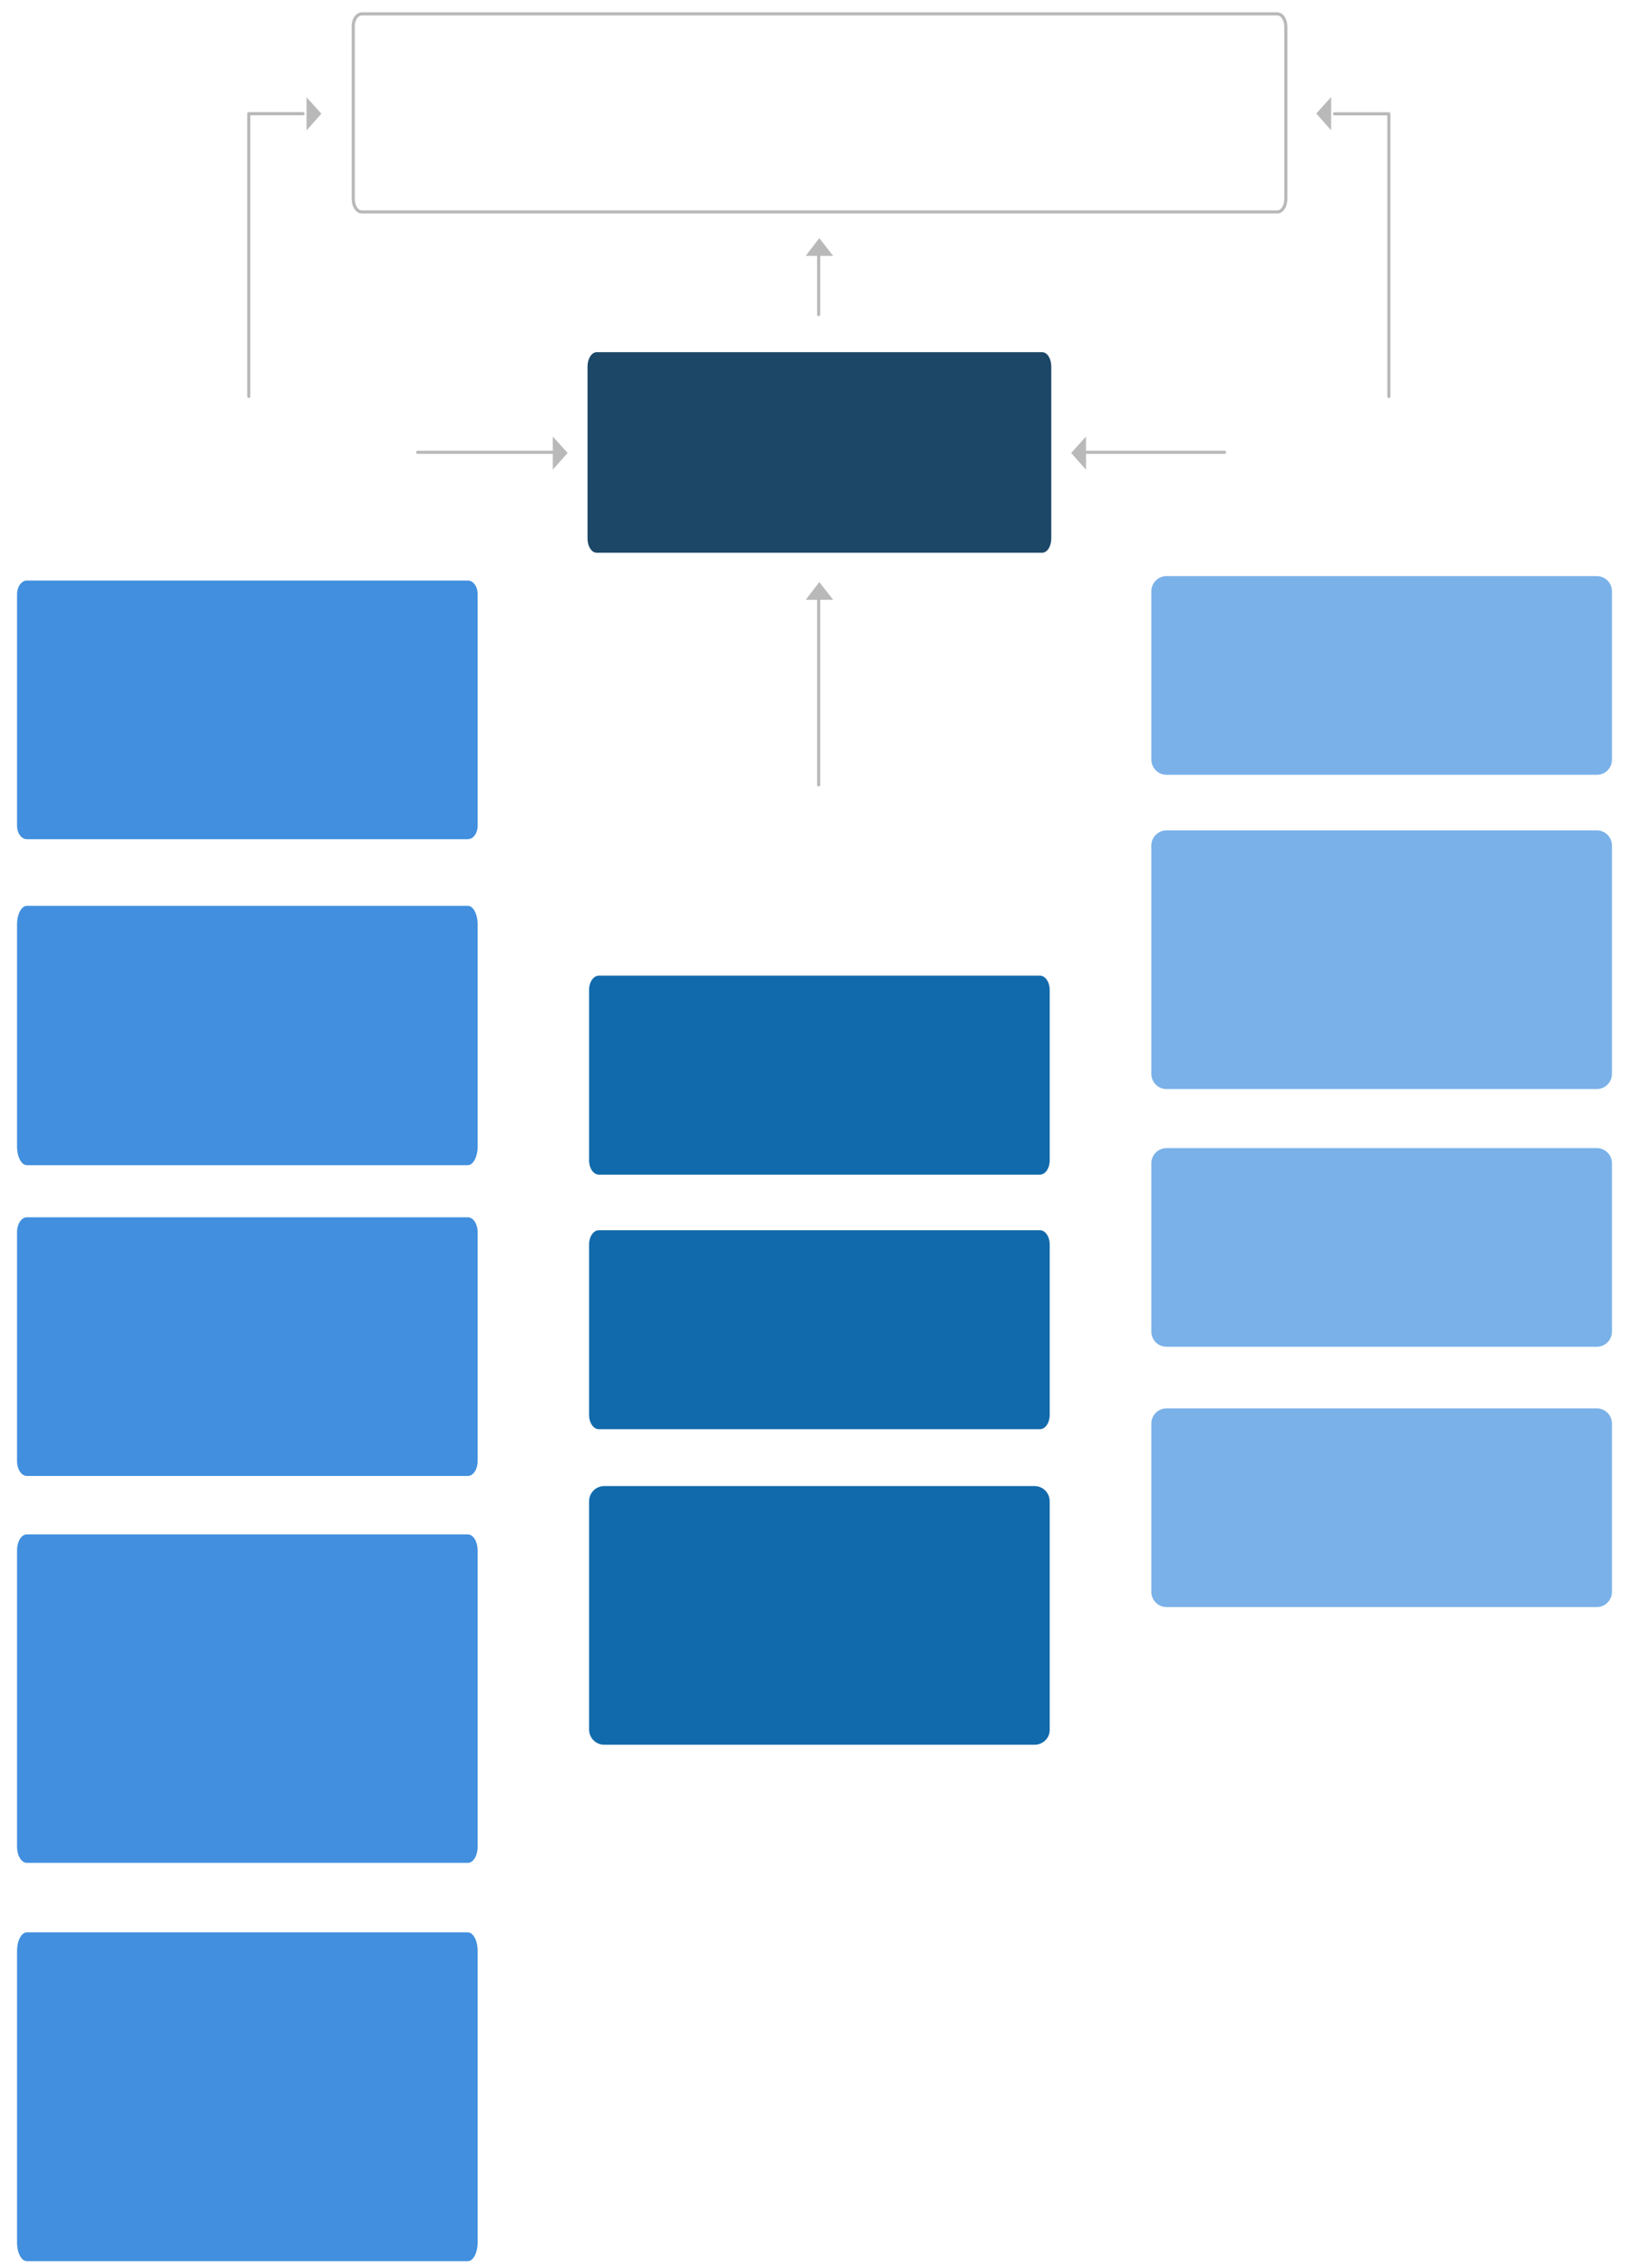
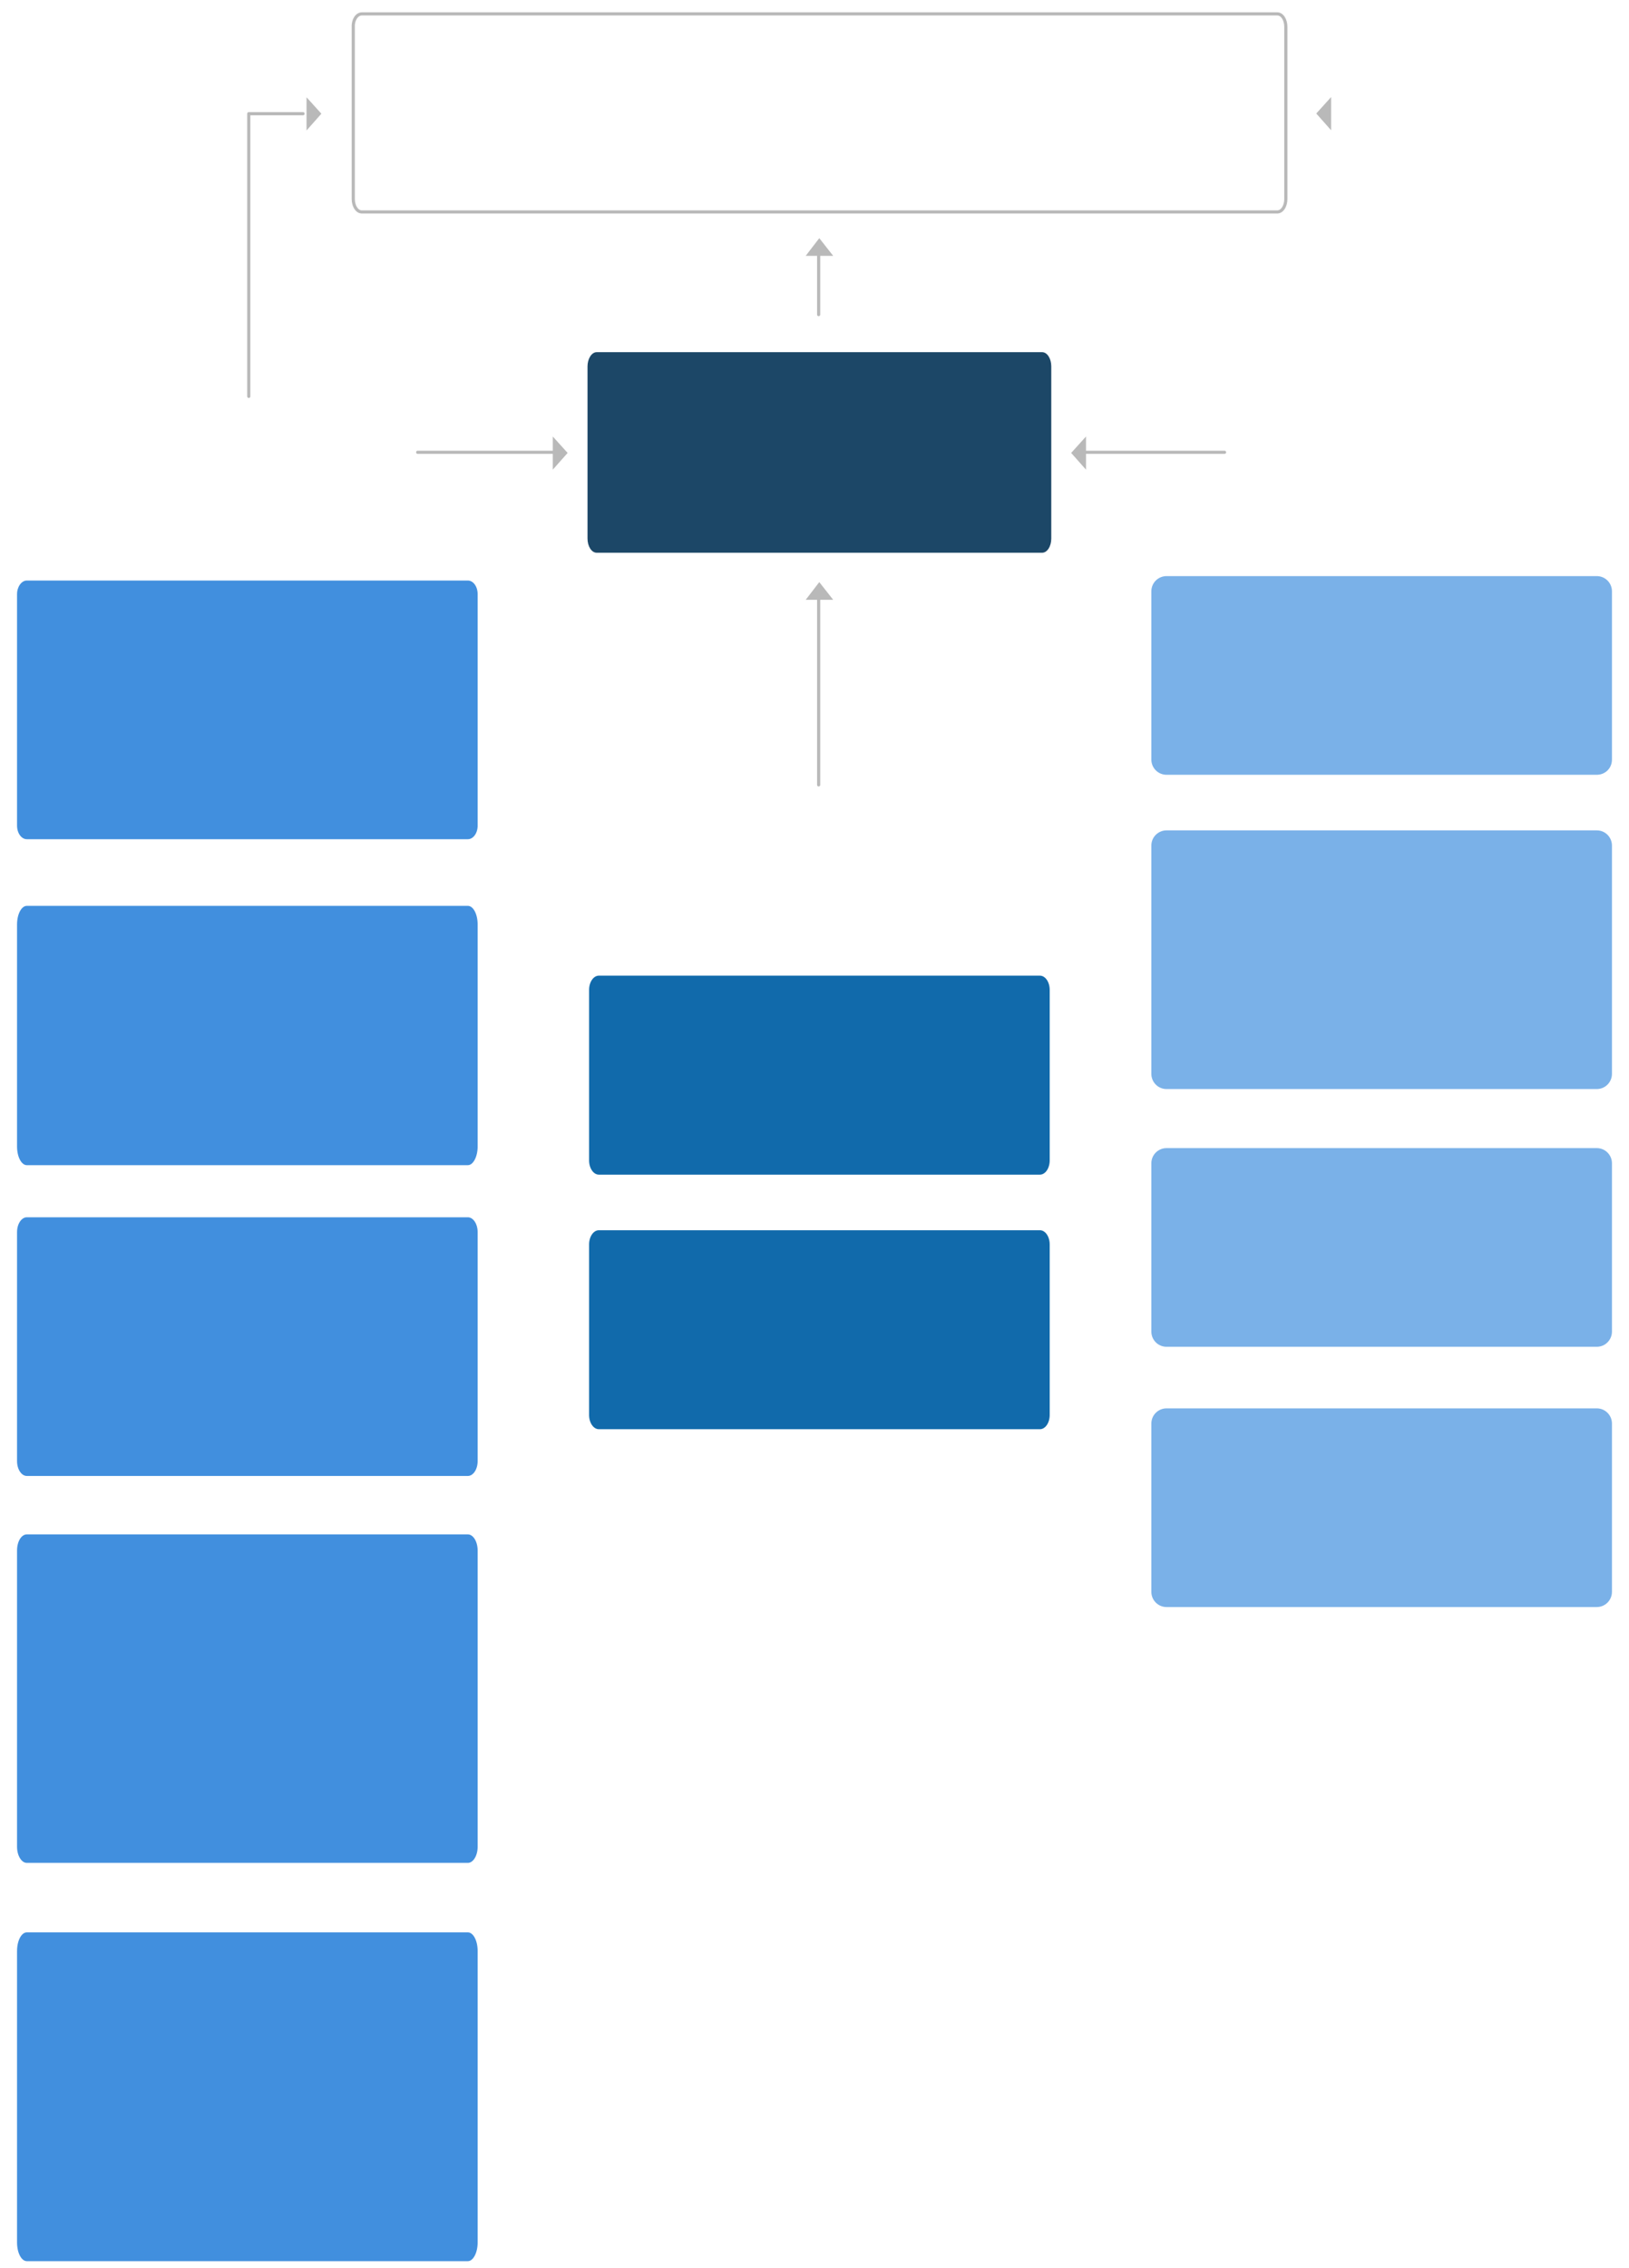
<svg xmlns="http://www.w3.org/2000/svg" version="1.1" id="g-Org01RU_F-small-img" x="0px" y="0px" viewBox="0 0 516 718" style="enable-background:new 0 0 516 718;" xml:space="preserve">
  <style type="text/css">
	.st0{fill:none;stroke:#B9B9B9;stroke-linecap:round;stroke-linejoin:round;}
	.st1{fill:#B9B9B9;}
	.st2{fill:none;stroke:#B9B9B9;stroke-linecap:round;}
	.st3{fill:none;stroke:#B9B9B9;}
	.st4{fill:#1C4767;}
	.st5{fill:#418FDE;}
	.st6{fill:#116AAB;}
	.st7{fill:#7AB1E8;}
</style>
  <g>
    <g id="Group_34513_00000145764185454338321540000000766114442096808894_" transform="translate(-406 -1353)">
      <path id="Path_20644_00000129186762222461626630000015696597076202210984_" class="st0" d="M502,1389h-17.2v89.5" />
      <path id="Path_20648_00000027590126126083333600000011301076762323623098_" class="st1" d="M503.1,1383.8l4.7,5.2l-4.7,5.3" />
    </g>
    <g id="Group_34514_00000142151626419470856550000009764053730736937891_" transform="translate(663.938 35.637)">
-       <path id="Path_20644-2_00000063595296679258590230000002008506256121593781_" class="st0" d="M-241.2,0.4h17.2v89.5" />
      <path id="Path_20648-2_00000139294337264637024920000017676835914437786553_" class="st1" d="M-242.3-4.9l-4.7,5.2l4.7,5.3" />
    </g>
    <g id="Group_34515_00000065044236404458344720000002624209761746356407_" transform="translate(-406 -1353)">
      <path id="Path_20651_00000093161027647070085540000002381571115770469763_" class="st1" d="M581.1,1491.2l4.7,5.2l-4.7,5.3" />
      <g id="Group_34509_00000155140740827623703160000007653971657037236129_">
        <g id="Group_34506_00000049903197063429424980000016406284116418300064_" transform="translate(633.5 1515)">
          <line id="Line_662_00000061450527592729223050000004034200400749520535_" class="st2" x1="-52.4" y1="-18.8" x2="-95.2" y2="-18.8" />
        </g>
      </g>
    </g>
    <g id="Group_34516_00000023993136404859598700000005064214047299817094_" transform="translate(-1102.783 745) rotate(-90)">
      <path id="Path_20651-3_00000053535246854515968260000012333458588539927955_" class="st1" d="M664,1358l5.6,4.3l-5.6,4.4" />
      <g id="Group_34509-3_00000041289857688065465780000006904268372191850144_" transform="translate(633.5 1515)">
        <g id="Group_34506-3_00000071519472115254695700000009504799905443833518_">
          <line id="Line_662-2_00000044148294364817997620000000886708271692820384_" class="st2" x1="30.5" y1="-152.9" x2="11.9" y2="-152.9" />
        </g>
      </g>
    </g>
    <g id="Group_34517_00000144299907220260904950000014059783106237436558_" transform="translate(-1102.783 865) rotate(-90)">
      <path id="Path_20651-4_00000101066795720101980090000006693211158217018505_" class="st1" d="M675.1,1358l5.6,4.3l-5.6,4.4" />
      <g id="Group_34509-4_00000145017452340962425500000003863491273271104173_" transform="translate(633.5 1515)">
        <g id="Group_34506-4_00000030476438288046177320000003523243835587729820_">
          <line id="Line_662-3_00000165944906497342408180000013228160901039702151_" class="st2" x1="41.6" y1="-152.9" x2="-17" y2="-152.9" />
        </g>
      </g>
    </g>
    <g id="Group_34512_00000038401086862266534720000017947010650896622503_" transform="translate(544 156.5)">
      <path id="Path_20652_00000181783606672470188610000004728062670903103673_" class="st1" d="M-200-18.3l-4.7,5.2l4.7,5.3" />
      <g id="Group_34511_00000134946299469911422540000002171793518523275937_" transform="translate(6.19 5.5)">
        <g id="Group_34506-5_00000025409549388497603260000001406471189341089947_">
          <line id="Line_662-4_00000010275641751088306880000017766101996285740970_" class="st2" x1="-206.2" y1="-18.8" x2="-162.3" y2="-18.8" />
        </g>
      </g>
    </g>
    <g>
      <g id="Group_34444_00000065066695296784755600000005704940392016421529_" transform="translate(11043 10483)">
        <g transform="matrix(1, 0, 0, 1, -11043, -10483)">
          <g id="Rectangle_14370-15_00000182512666455462182310000012715202002619547809_" transform="translate(168 6)">
            <path class="st3" d="M-53.4-1.6h290c1.5,0,2.7,1.8,2.7,4.1V57c0,2.3-1.2,4.1-2.7,4.1h-290c-1.5,0-2.7-1.8-2.7-4.1V2.5       C-56.2,0.2-54.9-1.6-53.4-1.6z" />
          </g>
        </g>
      </g>
    </g>
    <g>
      <g id="Group_34486_00000042729338879157280230000010645996722048530565_" transform="translate(11043 10603)">
        <g transform="matrix(1, 0, 0, 1, -11043, -10603)">
          <path id="Rectangle_14370-16_00000121251671696549744460000002892531964703894945_" class="st4" d="M189,111.5h141.1      c1.6,0,2.9,2,2.9,4.5v54.5c0,2.5-1.3,4.5-2.9,4.5H189c-1.6,0-2.9-2-2.9-4.5v-54.5C186.1,113.6,187.4,111.5,189,111.5z" />
        </g>
      </g>
    </g>
    <g>
      <g>
        <g id="Group_34448_00000018915459907008922170000004841069487986347912_" transform="translate(11162 12037)">
          <g transform="matrix(1, 0, 0, 1, -10756, -10679)">
            <path id="Rectangle_14370-17_00000036933268462277102070000017593501341489486981_" class="st5" d="M-397.5-1174.2h139.7       c1.7,0,3.1,1.9,3.1,4.3v73.3c0,2.4-1.4,4.3-3.1,4.3h-139.7c-1.7,0-3.1-1.9-3.1-4.3v-73.3       C-400.6-1172.2-399.2-1174.2-397.5-1174.2z" />
          </g>
        </g>
      </g>
    </g>
    <g>
      <g>
        <g id="Group_34498_00000096024323069956805560000017360666820820099519_" transform="translate(11162 12217)">
          <g transform="matrix(1, 0, 0, 1, -10756, -10859)">
            <path id="Rectangle_14370-18_00000004512423964902728900000006118615004548587700_" class="st5" d="M-397.5-972.6h139.7       c1.7,0,3.1,2.1,3.1,4.7v72.5c0,2.6-1.4,4.7-3.1,4.7h-139.7c-1.7,0-3.1-2.1-3.1-4.7v-72.5C-400.6-970.5-399.2-972.6-397.5-972.6       z" />
          </g>
        </g>
      </g>
    </g>
    <g>
      <g>
        <g id="Group_34496_00000103962914904470186850000007150254066156942746_" transform="translate(11162 12127)">
          <g transform="matrix(1, 0, 0, 1, -10756, -10769)">
            <path id="Rectangle_14370-19_00000163785743099231256260000016399083553842809987_" class="st5" d="M-397.5-1071.2h139.7       c1.7,0,3.1,2.6,3.1,5.9v70.3c0,3.2-1.4,5.9-3.1,5.9h-139.7c-1.7,0-3.1-2.6-3.1-5.9v-70.3       C-400.6-1068.6-399.2-1071.2-397.5-1071.2z" />
          </g>
        </g>
      </g>
    </g>
    <g>
      <g>
        <g id="Group_34496_00000067916381713878829590000000668628996841417125_" transform="translate(11162 12127)">
          <g transform="matrix(1, 0, 0, 1, -10756, -10769)">
            <path id="Rectangle_14370-19_00000010275122208322085390000008142667071611542156_" class="st5" d="M-397.5-872.2h139.7       c1.7,0,3.1,2.3,3.1,5.1v93.8c0,2.8-1.4,5.1-3.1,5.1h-139.7c-1.7,0-3.1-2.3-3.1-5.1v-93.8C-400.6-870-399.2-872.2-397.5-872.2z" />
          </g>
        </g>
      </g>
    </g>
    <g>
      <g>
        <g id="Group_34496_00000045607104880747806970000002278793568426880664_" transform="translate(11162 12127)">
          <g transform="matrix(1, 0, 0, 1, -10756, -10769)">
            <path id="Rectangle_14370-19_00000144324647965266903240000005000915571920046256_" class="st5" d="M-397.5-746.2h139.7       c1.7,0,3.1,2.6,3.1,5.9v92.3c0,3.2-1.4,5.9-3.1,5.9h-139.7c-1.7,0-3.1-2.6-3.1-5.9v-92.3C-400.6-743.6-399.2-746.2-397.5-746.2       z" />
          </g>
        </g>
      </g>
    </g>
    <g>
      <g>
        <g id="Group_34495_00000057869079217138484670000001999365249430012306_" transform="translate(11449 12170)">
          <g transform="matrix(1, 0, 0, 1, -11043, -10812)">
            <path id="Rectangle_14370-22_00000014612929052533859060000015670850204244426428_" class="st6" d="M-216.3-1049.1h139.7       c1.7,0,3.1,2,3.1,4.5v54c0,2.5-1.4,4.5-3.1,4.5h-139.7c-1.7,0-3.1-2-3.1-4.5v-54C-219.4-1047.1-218-1049.1-216.3-1049.1z" />
          </g>
        </g>
      </g>
    </g>
    <g>
      <g>
        <g id="Group_34500_00000007401889454157447890000012625255948557056433_" transform="translate(11449 12260)">
          <g transform="matrix(1, 0, 0, 1, -11043, -10902)">
            <path id="Rectangle_14370-23_00000155865858498722005390000012321068892866316183_" class="st6" d="M-216.3-968.5h139.7       c1.7,0,3.1,2,3.1,4.5v54c0,2.5-1.4,4.5-3.1,4.5h-139.7c-1.7,0-3.1-2-3.1-4.5v-54C-219.4-966.5-218-968.5-216.3-968.5z" />
          </g>
        </g>
      </g>
    </g>
    <g>
-       <path class="st6" d="M327.7,552.4H191.4c-2.7,0-4.8-2.2-4.8-4.8v-72.3c0-2.7,2.2-4.8,4.8-4.8h136.3c2.7,0,4.8,2.2,4.8,4.8v72.3    C332.6,550.2,330.4,552.4,327.7,552.4z" />
-     </g>
+       </g>
    <g>
      <path class="st7" d="M505.8,245.3H369.5c-2.7,0-4.8-2.2-4.8-4.8v-53.3c0-2.7,2.2-4.8,4.8-4.8h136.3c2.7,0,4.8,2.2,4.8,4.8v53.3    C510.6,243.2,508.5,245.3,505.8,245.3z" />
    </g>
    <g>
      <path class="st7" d="M505.8,426.4H369.5c-2.7,0-4.8-2.2-4.8-4.8v-53.3c0-2.7,2.2-4.8,4.8-4.8h136.3c2.7,0,4.8,2.2,4.8,4.8v53.3    C510.6,424.2,508.5,426.4,505.8,426.4z" />
    </g>
    <g>
      <path class="st7" d="M505.8,344.8H369.5c-2.7,0-4.8-2.2-4.8-4.8v-72.3c0-2.7,2.2-4.8,4.8-4.8h136.3c2.7,0,4.8,2.2,4.8,4.8v72.3    C510.6,342.6,508.5,344.8,505.8,344.8z" />
    </g>
    <g>
      <path class="st7" d="M505.8,508.8H369.5c-2.7,0-4.8-2.2-4.8-4.8v-53.3c0-2.7,2.2-4.8,4.8-4.8h136.3c2.7,0,4.8,2.2,4.8,4.8v53.3    C510.6,506.6,508.5,508.8,505.8,508.8z" />
    </g>
  </g>
</svg>